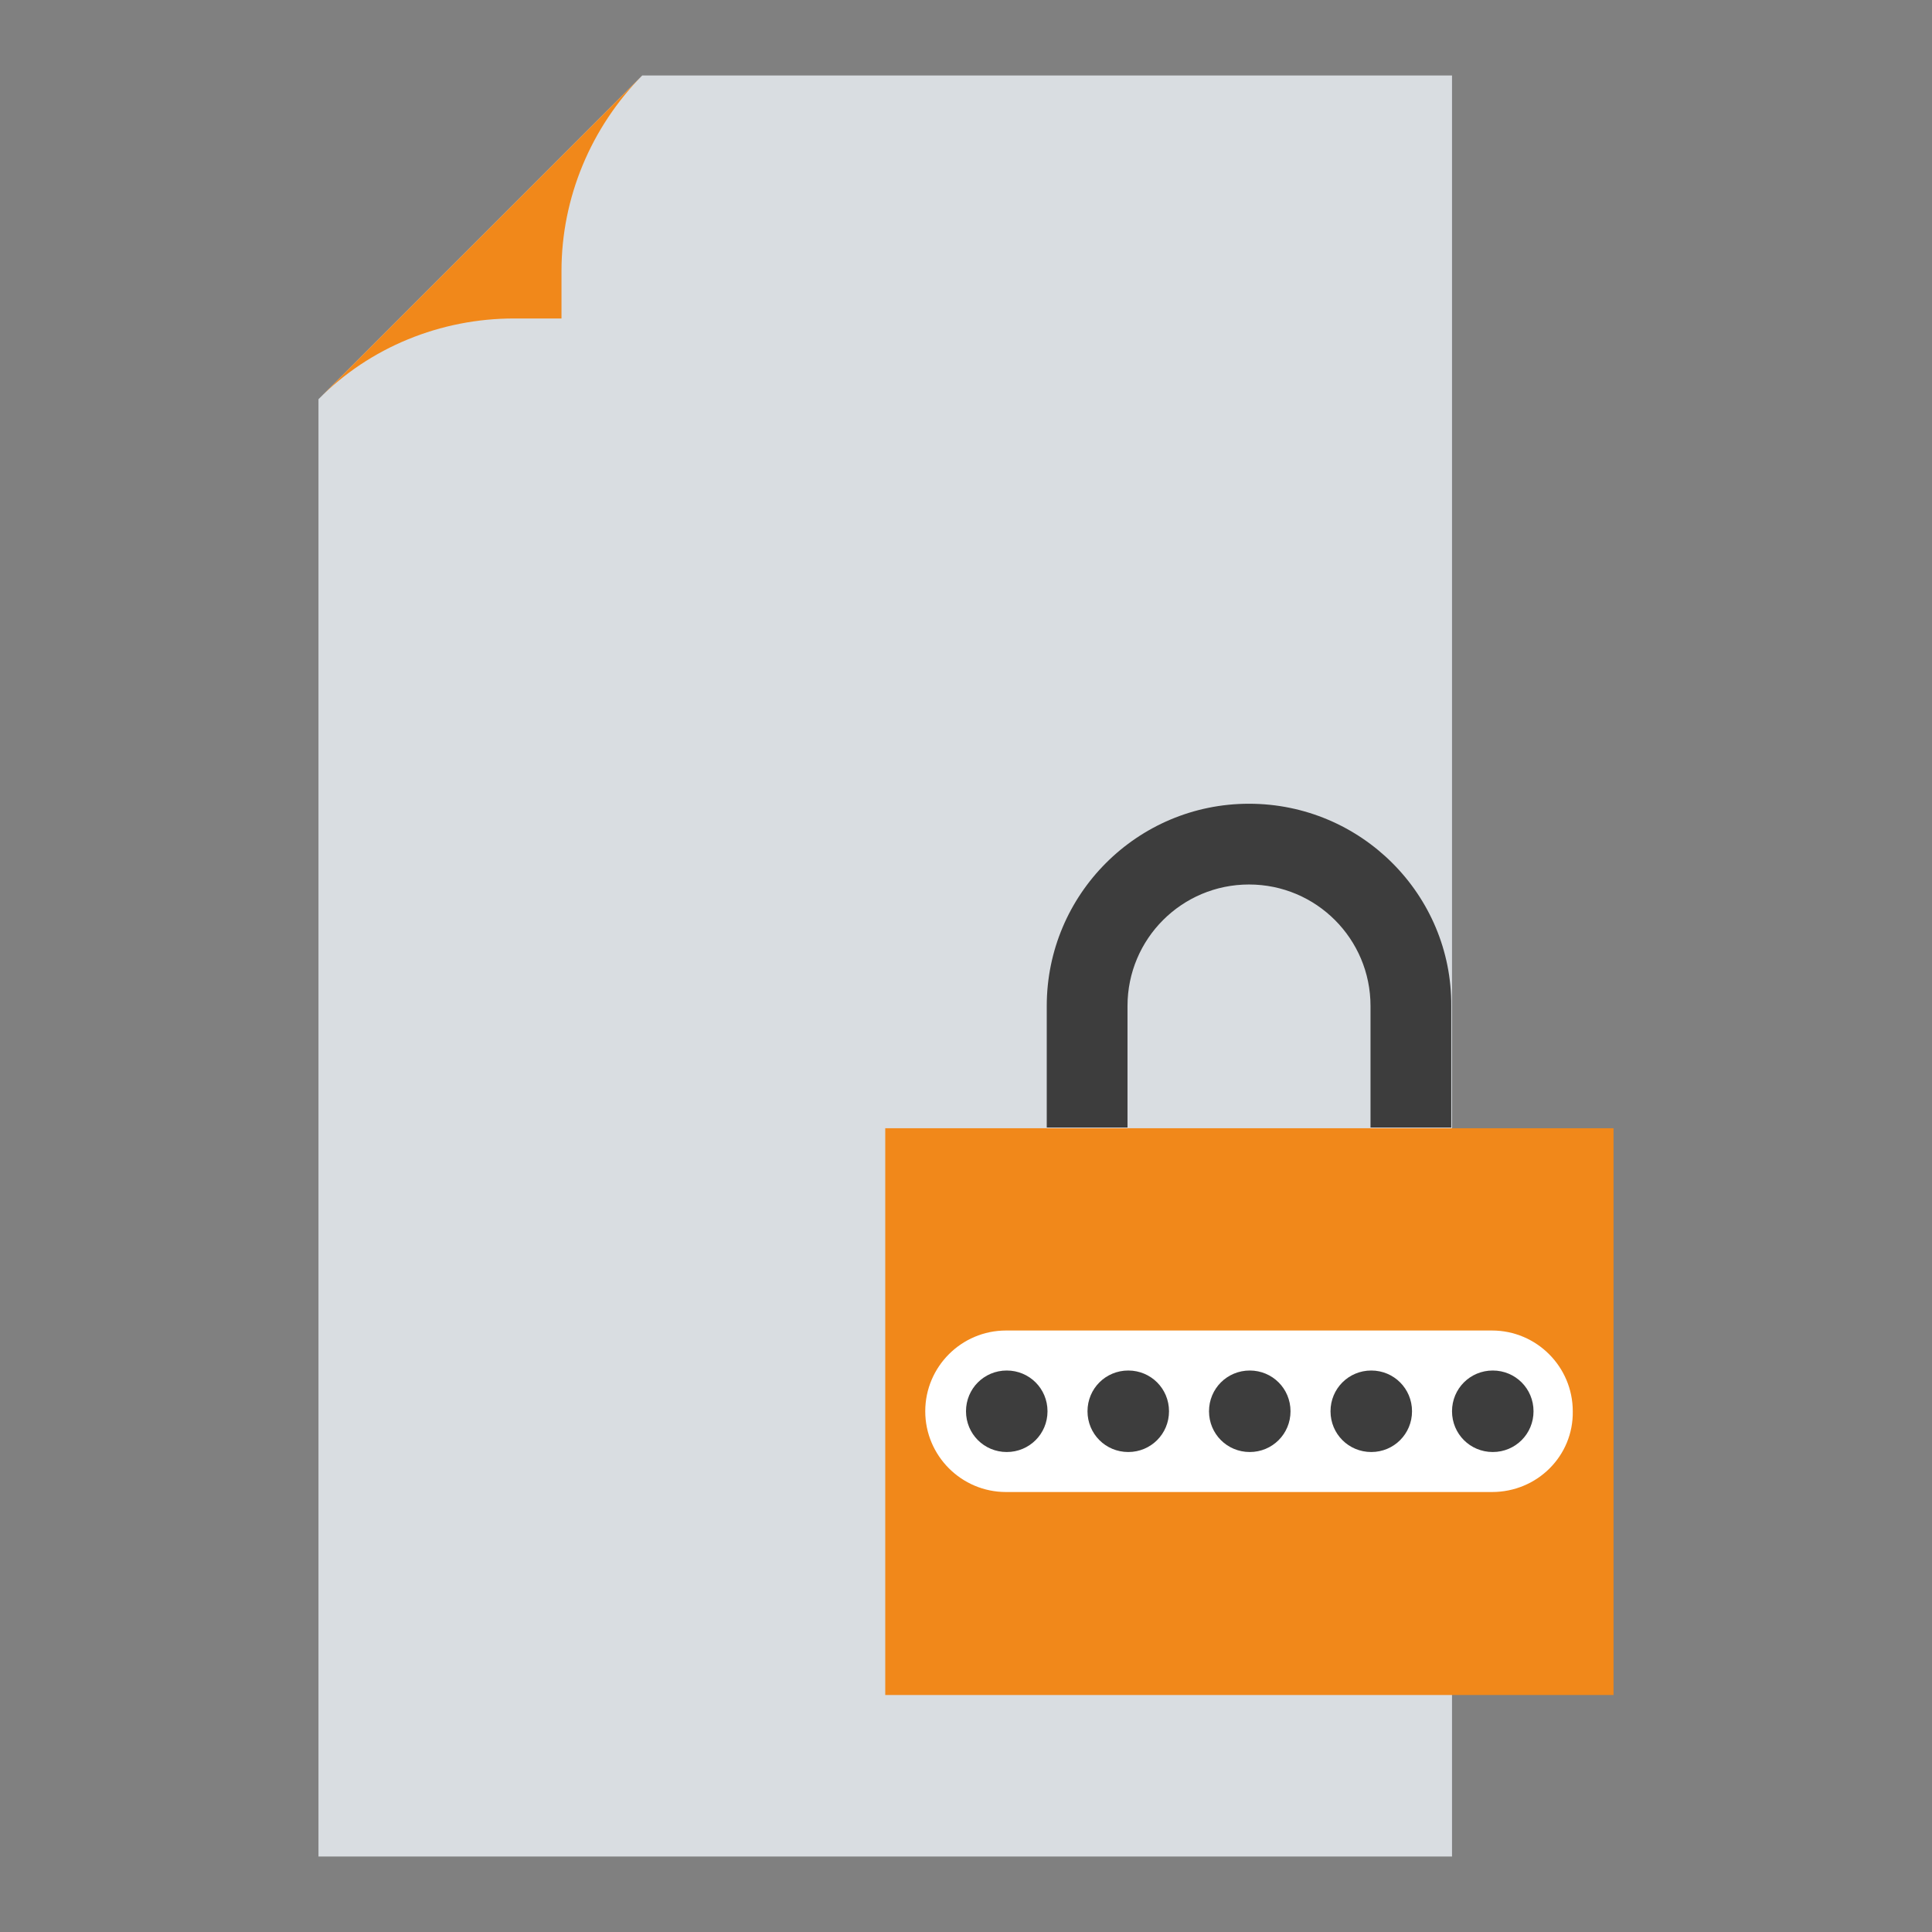
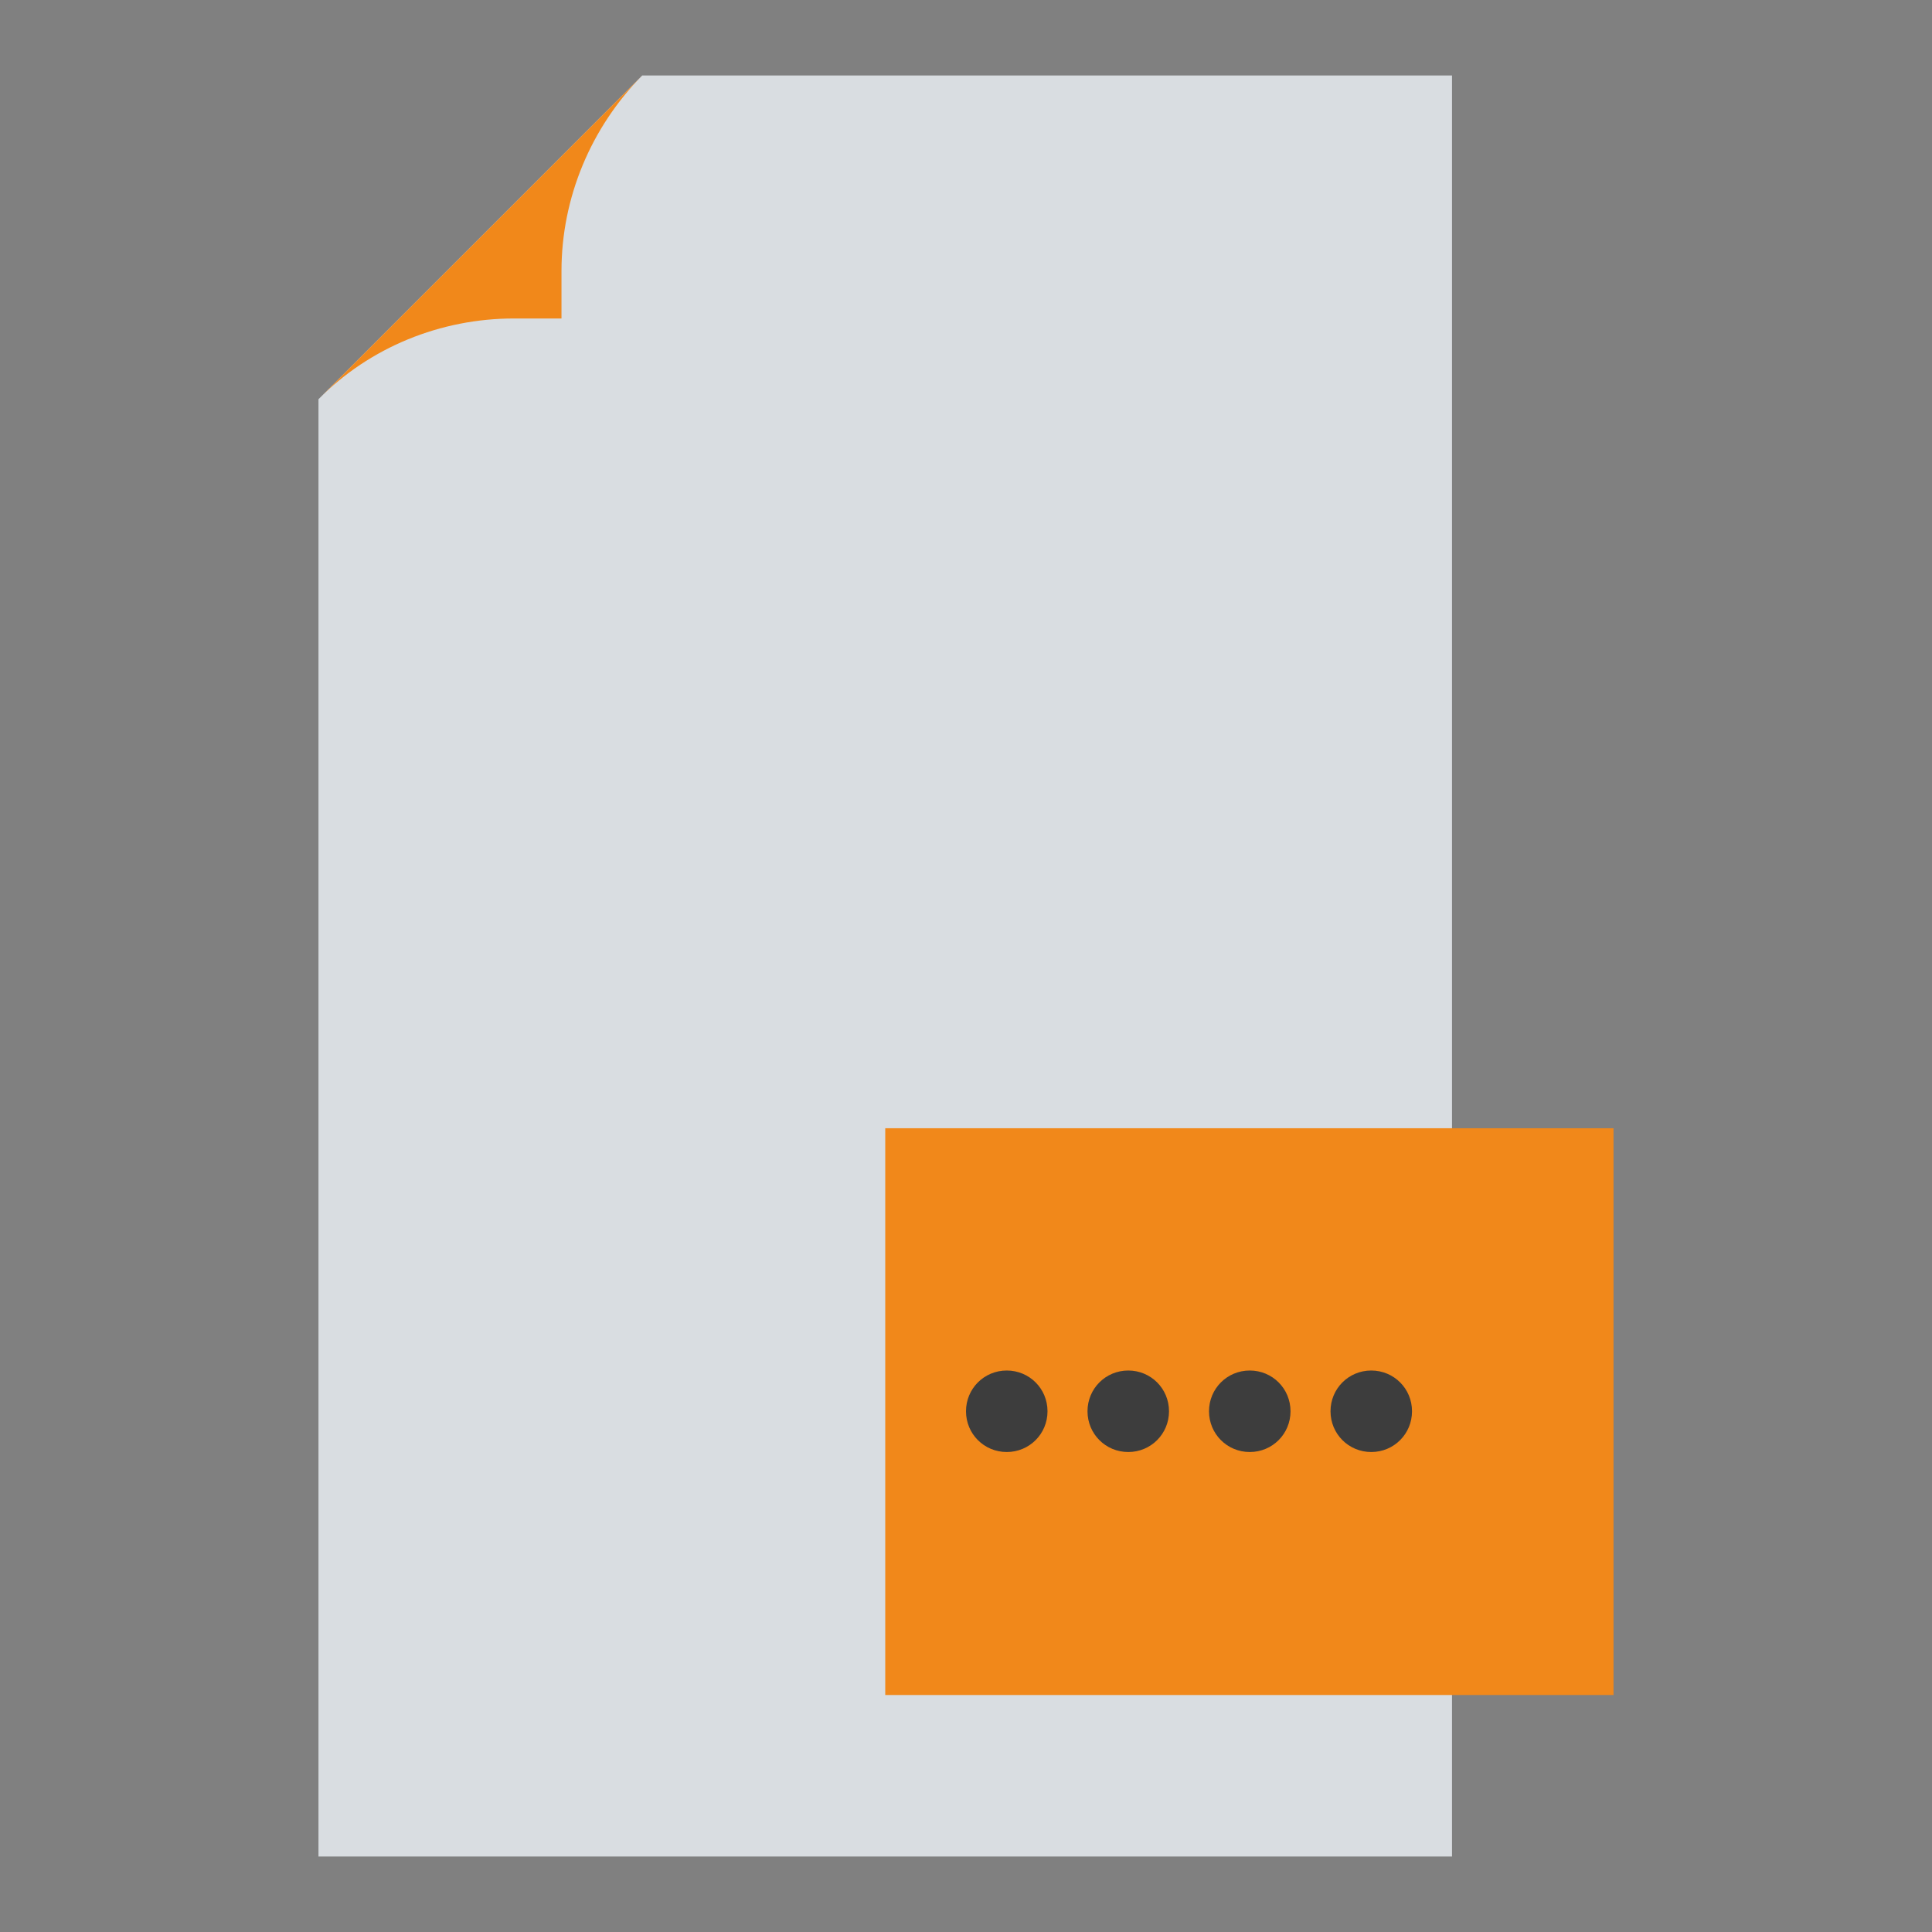
<svg xmlns="http://www.w3.org/2000/svg" version="1.1" x="0px" y="0px" viewBox="0 0 256 256" enable-background="new 0 0 256 256" xml:space="preserve">
  <rect x="0" y="0" width="256" height="256" fill="#808080" stroke="none" />
  <g>
    <path fill="#d9dde1" d="M192.4,246H42.2V52.9L85.1,10h107.3V246z" />
    <path fill="#f1881a" d="M74.4,42.2v-6.3c0-9.7,3.9-19,10.7-25.9L42.2,52.9C49,46,58.4,42.2,68.1,42.2H74.4L74.4,42.2z M117.3,149.5 h96.5v75.1h-96.5V149.5z" />
-     <path fill="#ffffff" d="M197.7,197.7h-64.4c-5.9,0-10.7-4.8-10.7-10.7s4.8-10.7,10.7-10.7c0,0,0,0,0,0h64.4 c5.9,0,10.7,4.8,10.7,10.7C208.5,192.9,203.7,197.7,197.7,197.7C197.7,197.7,197.7,197.7,197.7,197.7z" />
-     <path fill="#3d3d3d" d="M128,187c0,3,2.4,5.4,5.4,5.4c3,0,5.4-2.4,5.4-5.4c0-3-2.4-5.4-5.4-5.4C130.4,181.6,128,184,128,187z" />
+     <path fill="#3d3d3d" d="M128,187c0,3,2.4,5.4,5.4,5.4c3,0,5.4-2.4,5.4-5.4c0-3-2.4-5.4-5.4-5.4C130.4,181.6,128,184,128,187" />
    <path fill="#3d3d3d" d="M176.3,187c0,3,2.4,5.4,5.4,5.4c3,0,5.4-2.4,5.4-5.4c0-3-2.4-5.4-5.4-5.4C178.7,181.6,176.3,184,176.3,187z " />
-     <path fill="#3d3d3d" d="M192.4,187c0,3,2.4,5.4,5.4,5.4c3,0,5.4-2.4,5.4-5.4c0-3-2.4-5.4-5.4-5.4C194.8,181.6,192.4,184,192.4,187z " />
    <path fill="#3d3d3d" d="M160.2,187c0,3,2.4,5.4,5.4,5.4c3,0,5.4-2.4,5.4-5.4c0-3-2.4-5.4-5.4-5.4C162.6,181.6,160.2,184,160.2,187z " />
    <path fill="#3d3d3d" d="M144.1,187c0,3,2.4,5.4,5.4,5.4c3,0,5.4-2.4,5.4-5.4c0-3-2.4-5.4-5.4-5.4C146.5,181.6,144.1,184,144.1,187z " />
-     <path fill="#3d3d3d" d="M165.5,106.5c-14.8,0-26.8,12-26.8,26.8l0,0v16.1h10.7v-16.1c0-8.9,7.2-16.1,16.1-16.1 c8.9,0,16.1,7.2,16.1,16.1v16.1h10.7v-16.1C192.4,118.6,180.4,106.5,165.5,106.5L165.5,106.5z" />
  </g>
</svg>